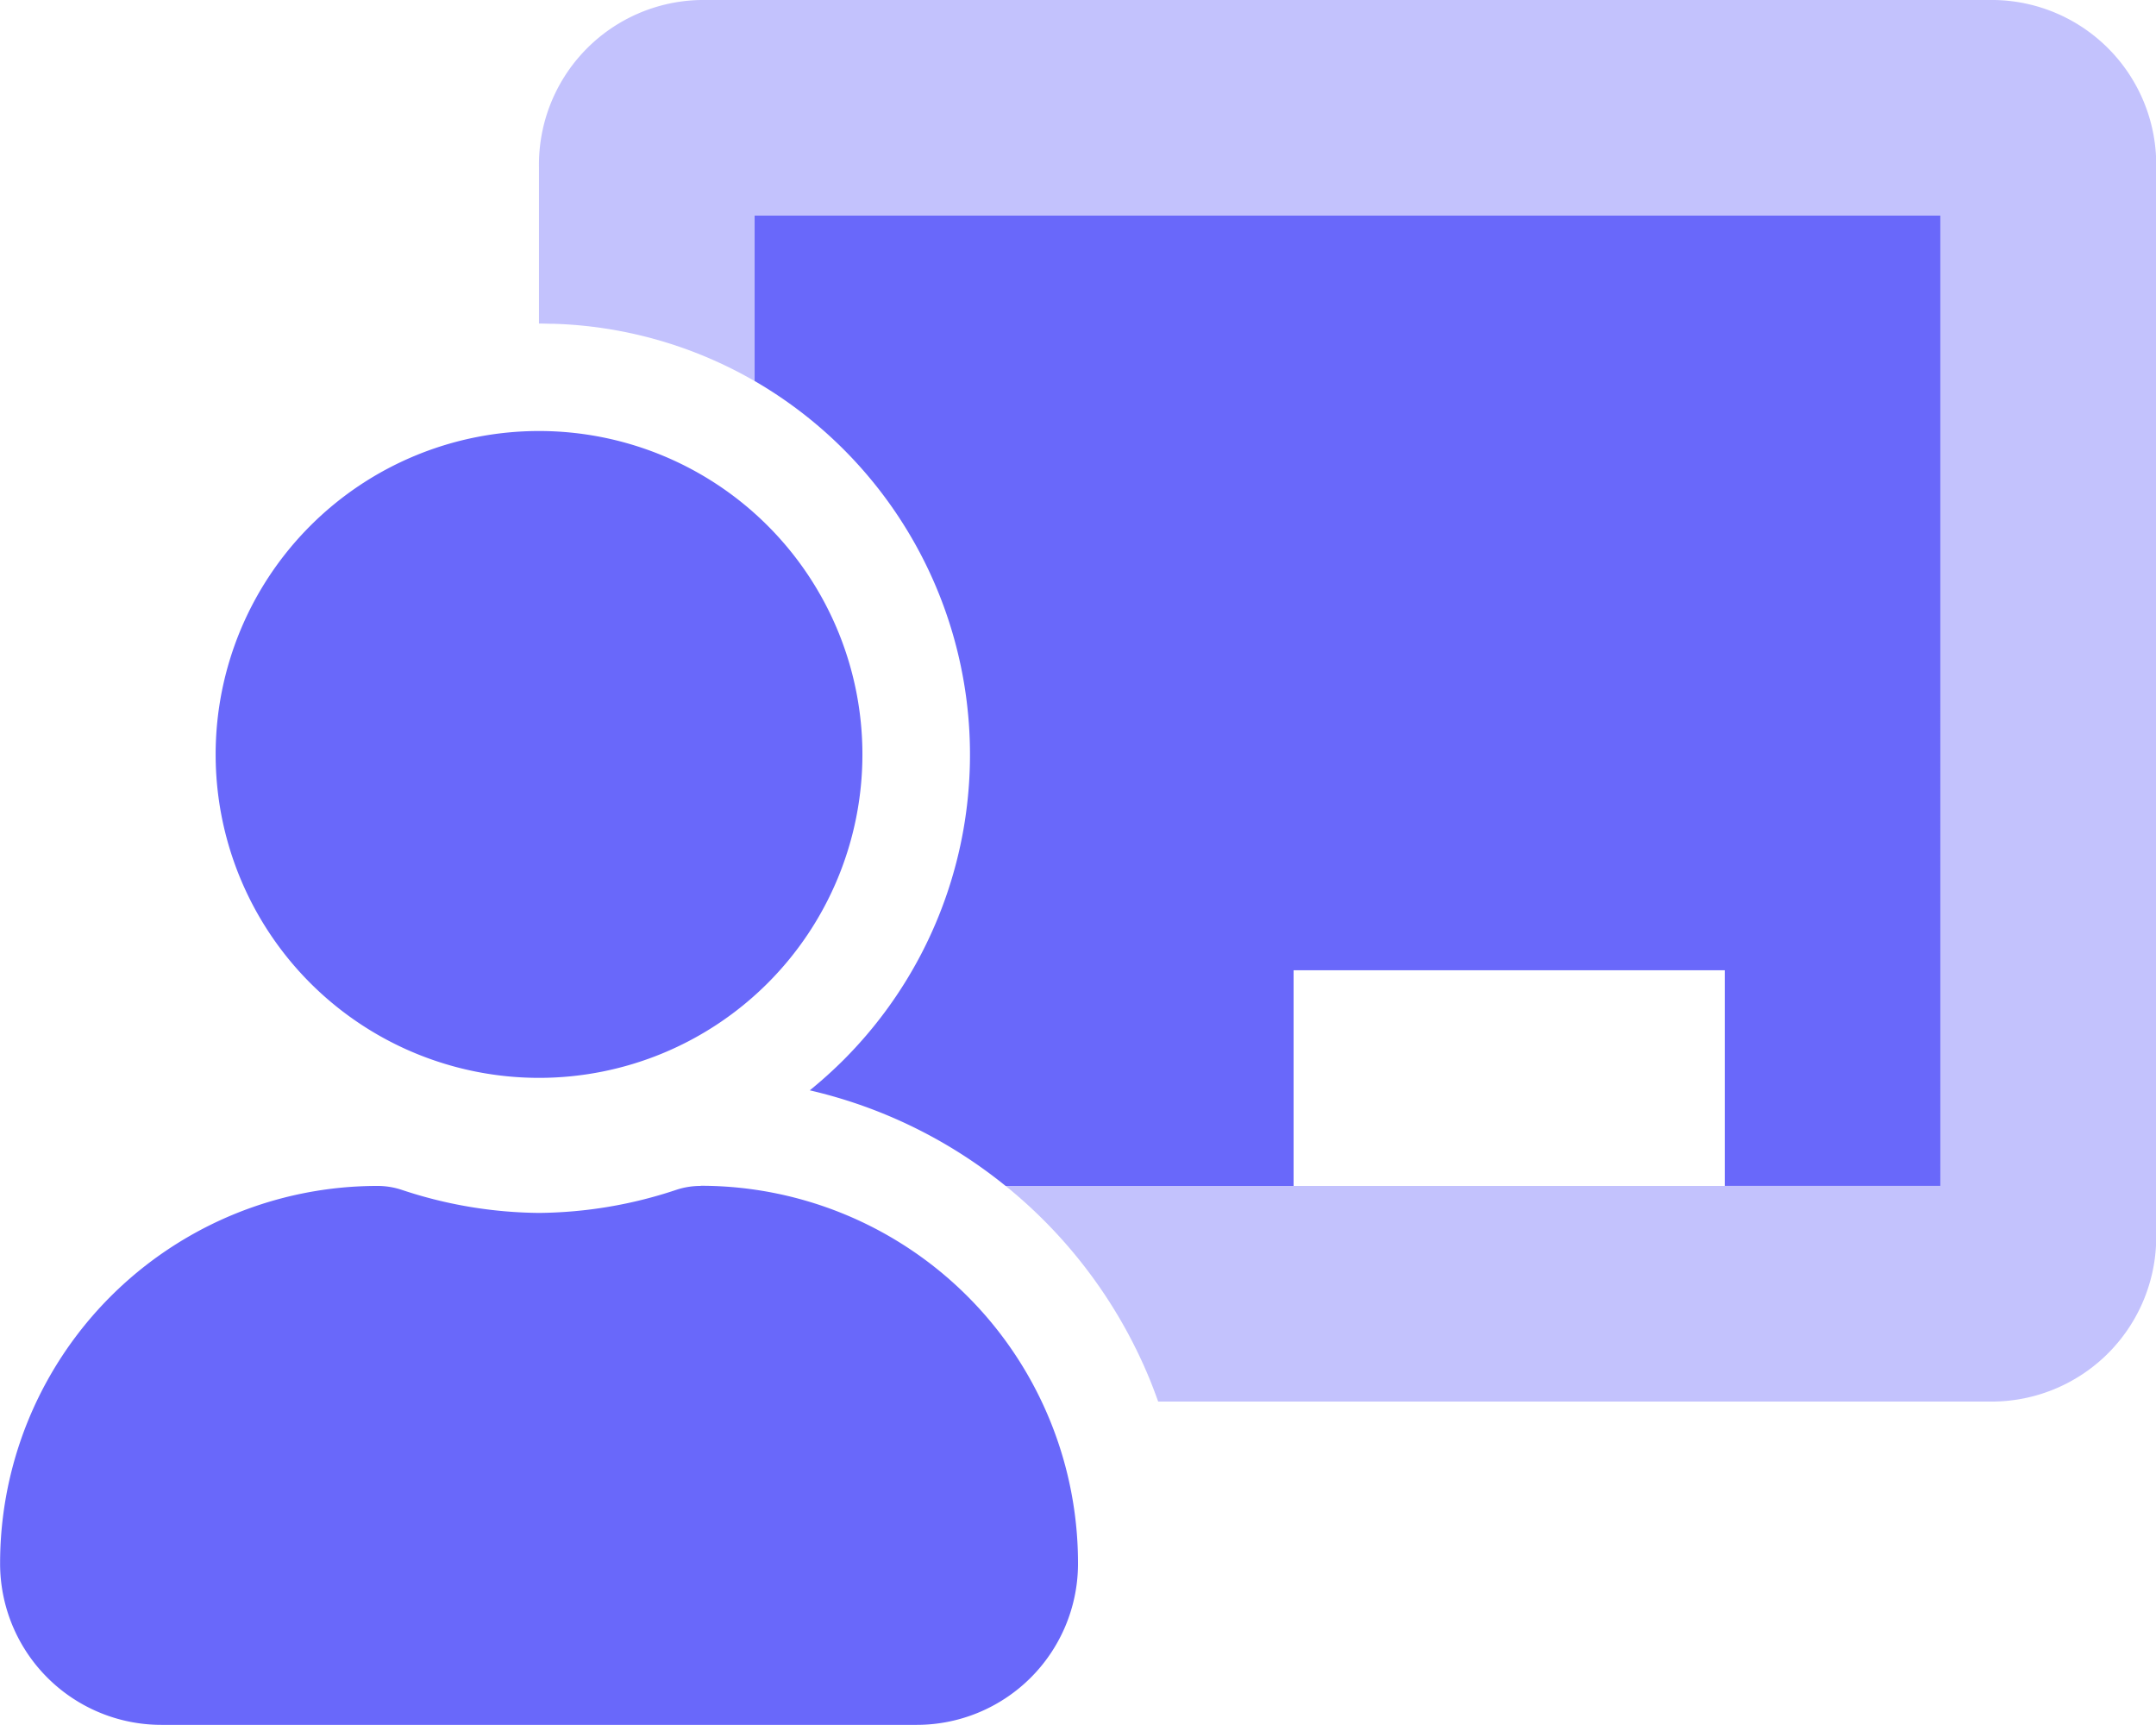
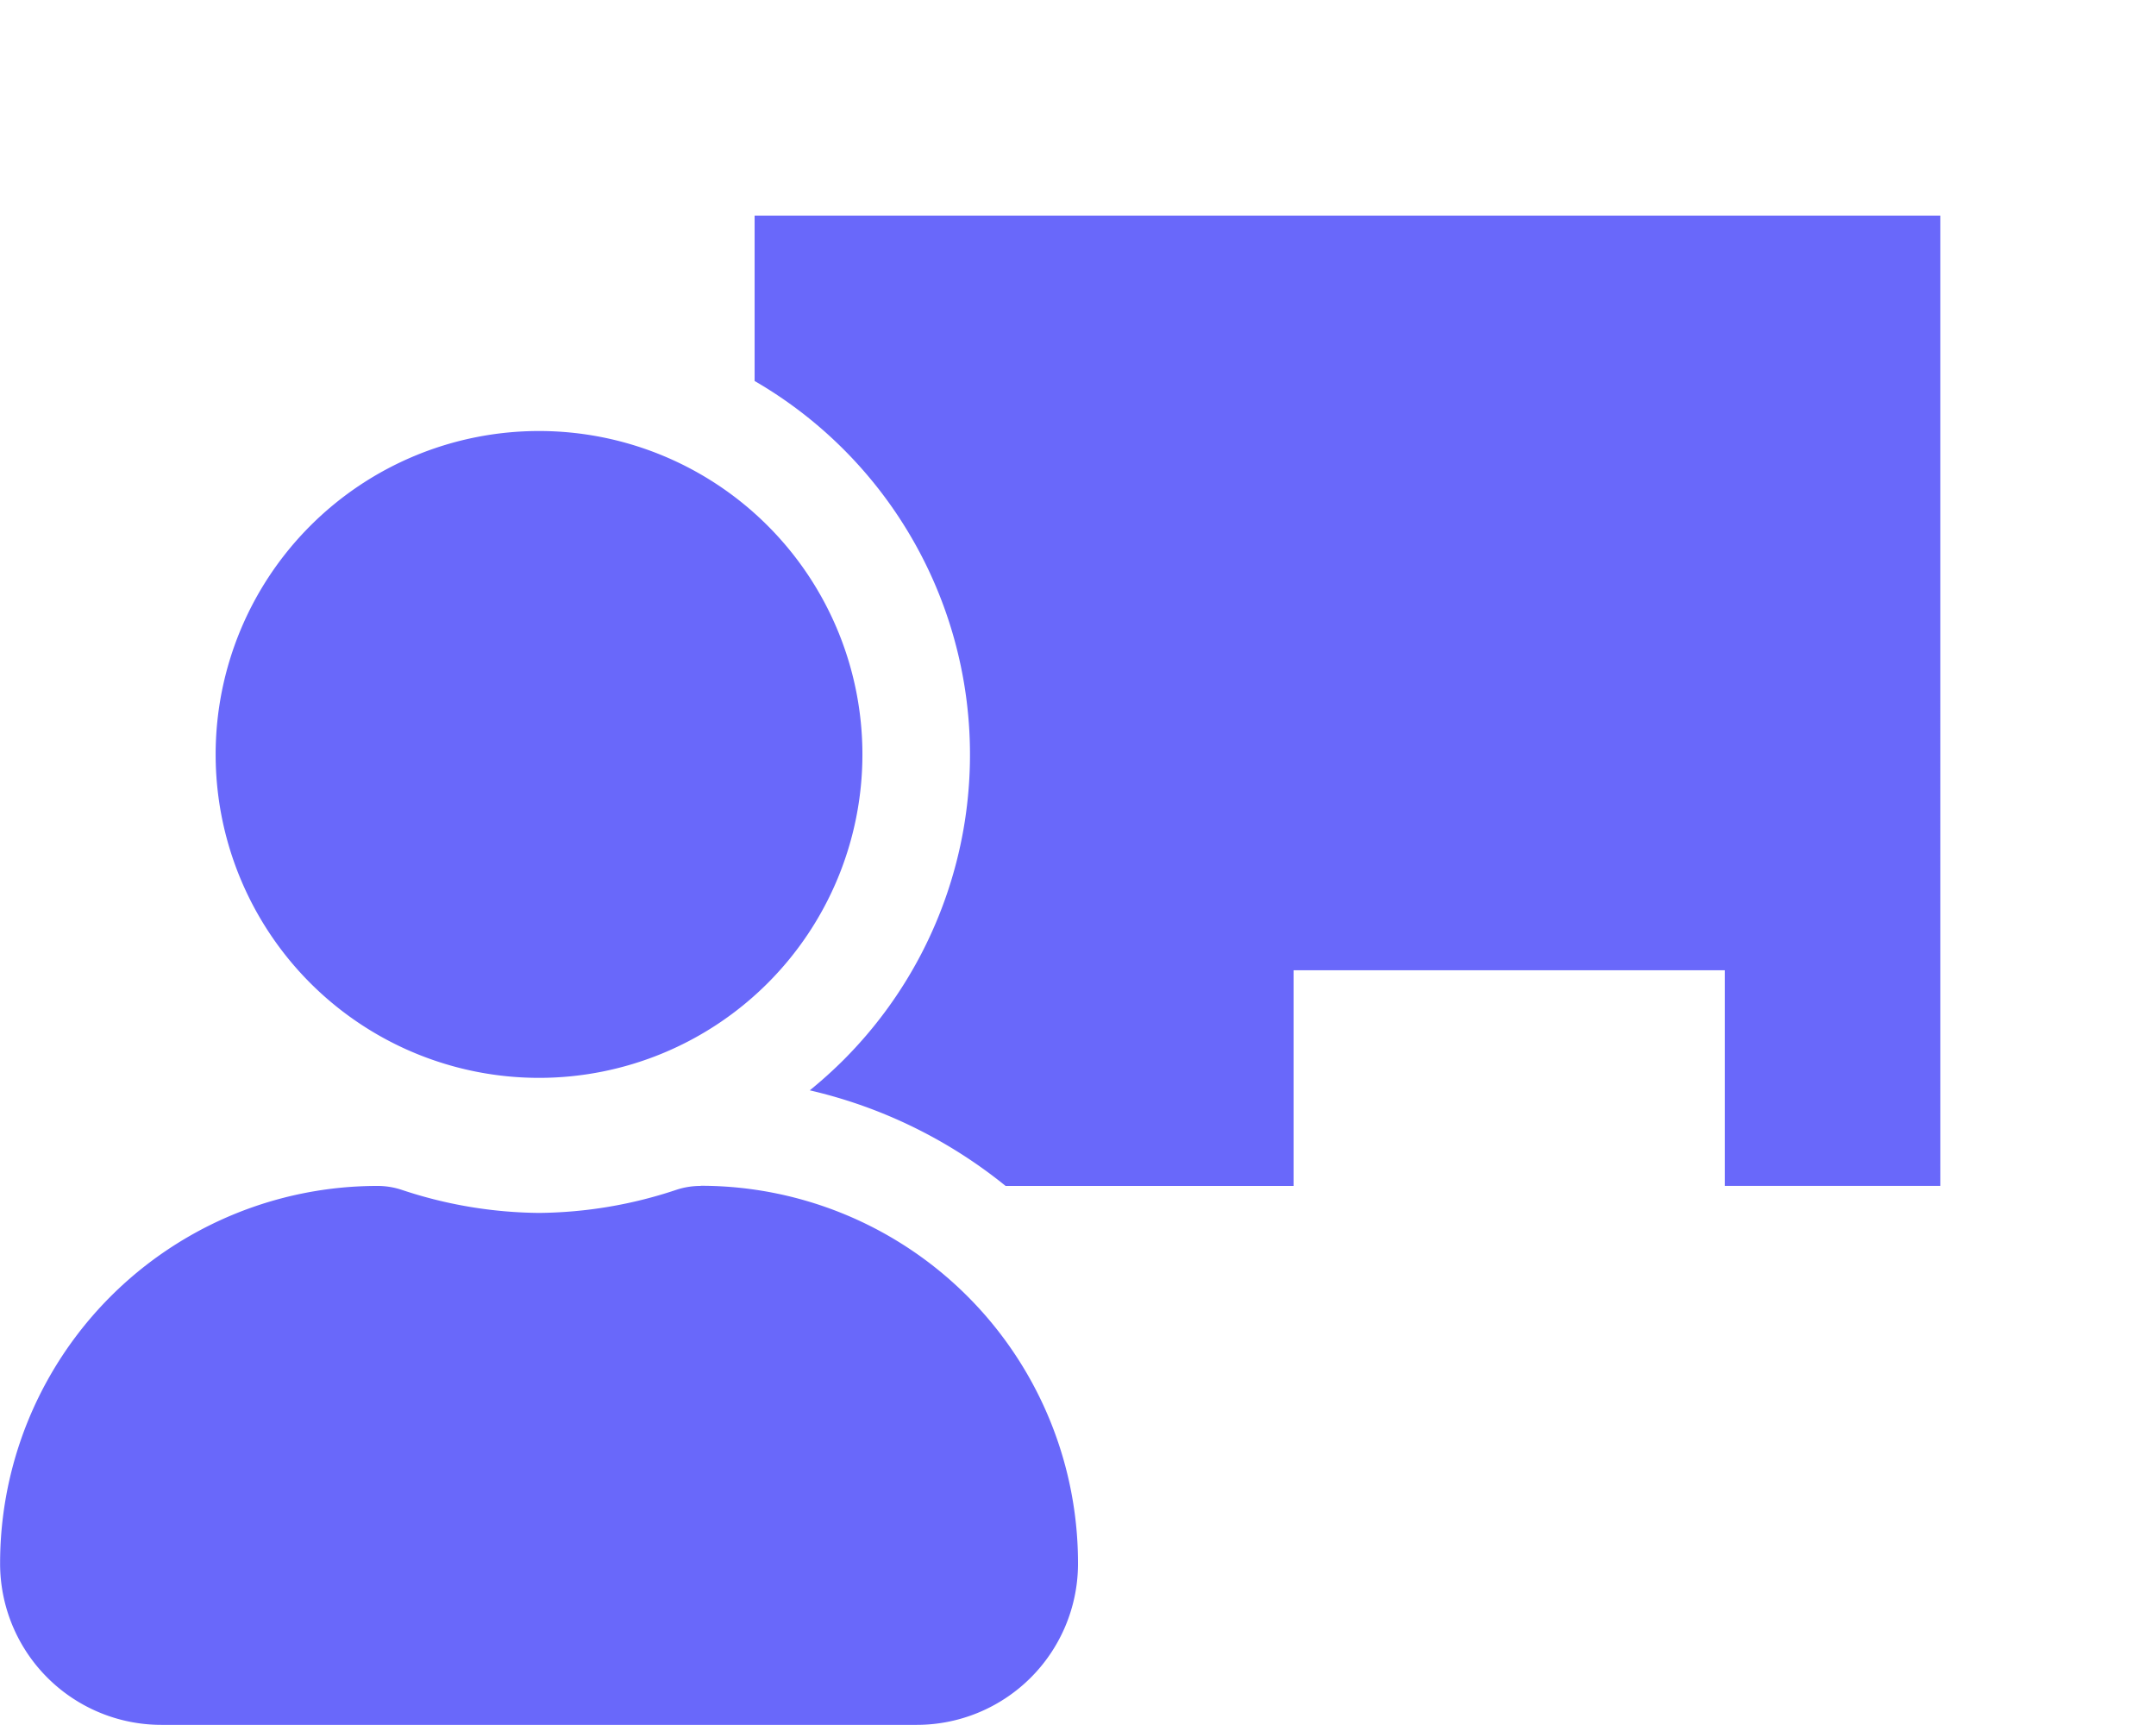
<svg xmlns="http://www.w3.org/2000/svg" width="40.262" height="32.209" viewBox="0 0 40.262 32.209">
  <g id="chalkboard-teacher-duotone" transform="translate(0.002)">
-     <path id="Tracé_284" data-name="Tracé 284" d="M190.2,3.12V23.05a3.074,3.074,0,0,1-3.02,3.12H171.562c-.057-.159-.117-.318-.182-.474a9.091,9.091,0,0,0-2.666-3.552H186.17V4.026H164.026V7.115a7.989,7.989,0,0,0-3.741-1.069h-.021c-.088,0-.176-.005-.265-.005V3.12A3.074,3.074,0,0,1,163.02,0h24.157A3.074,3.074,0,0,1,190.2,3.12Z" transform="translate(-149.936)" fill="#6968fa" opacity="0.4" />
    <path id="Tracé_285" data-name="Tracé 285" d="M13.083,82.118a1.439,1.439,0,0,0-.444.069,8.3,8.3,0,0,1-2.575.435,8.3,8.3,0,0,1-2.576-.435,1.436,1.436,0,0,0-.44-.069A7.046,7.046,0,0,0,0,89.2a3.012,3.012,0,0,0,3.02,2.981H17.109a3.012,3.012,0,0,0,3.02-2.981,7.046,7.046,0,0,0-7.046-7.085ZM10.064,80.1a6.039,6.039,0,1,0-6.039-6.039A6.039,6.039,0,0,0,10.064,80.1ZM14.09,64v3.088a8.062,8.062,0,0,1,1.668,12.67,8.312,8.312,0,0,1-.638.575,9.052,9.052,0,0,1,3.657,1.785h5.378V78.091h8.052v4.026h4.026V64Z" transform="translate(0 -59.974)" fill="#6968fa" />
  </g>
</svg>